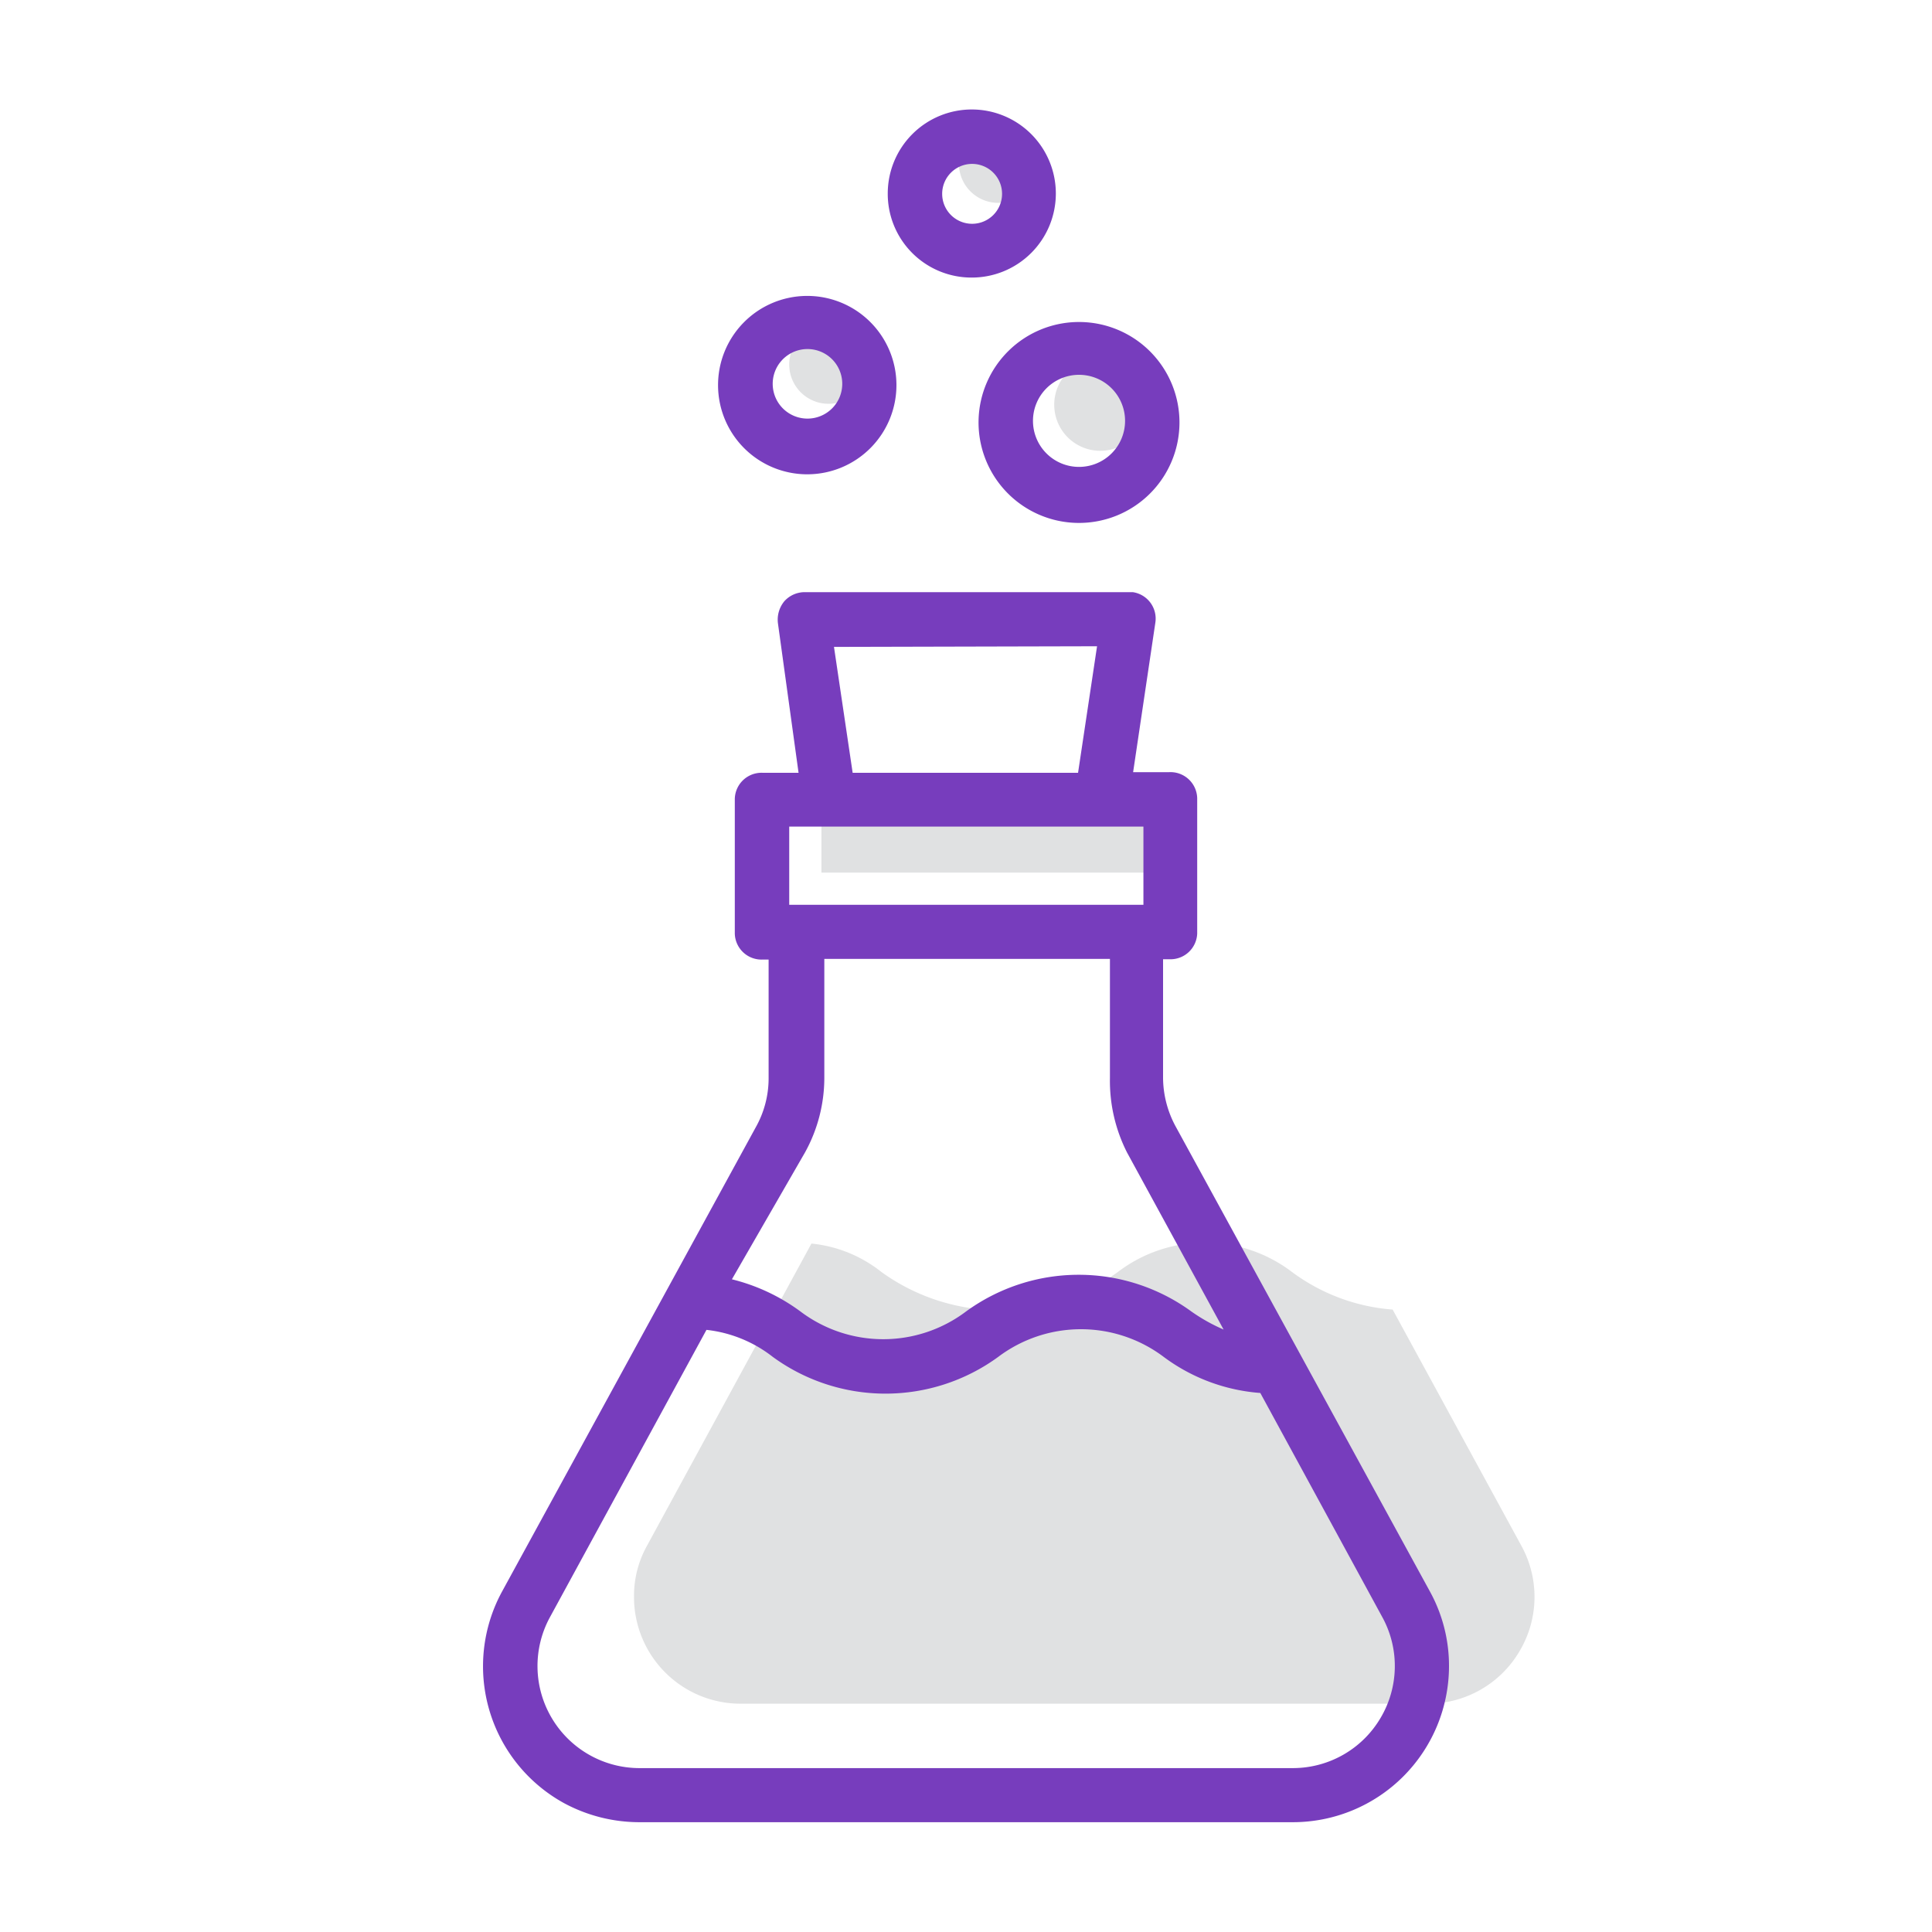
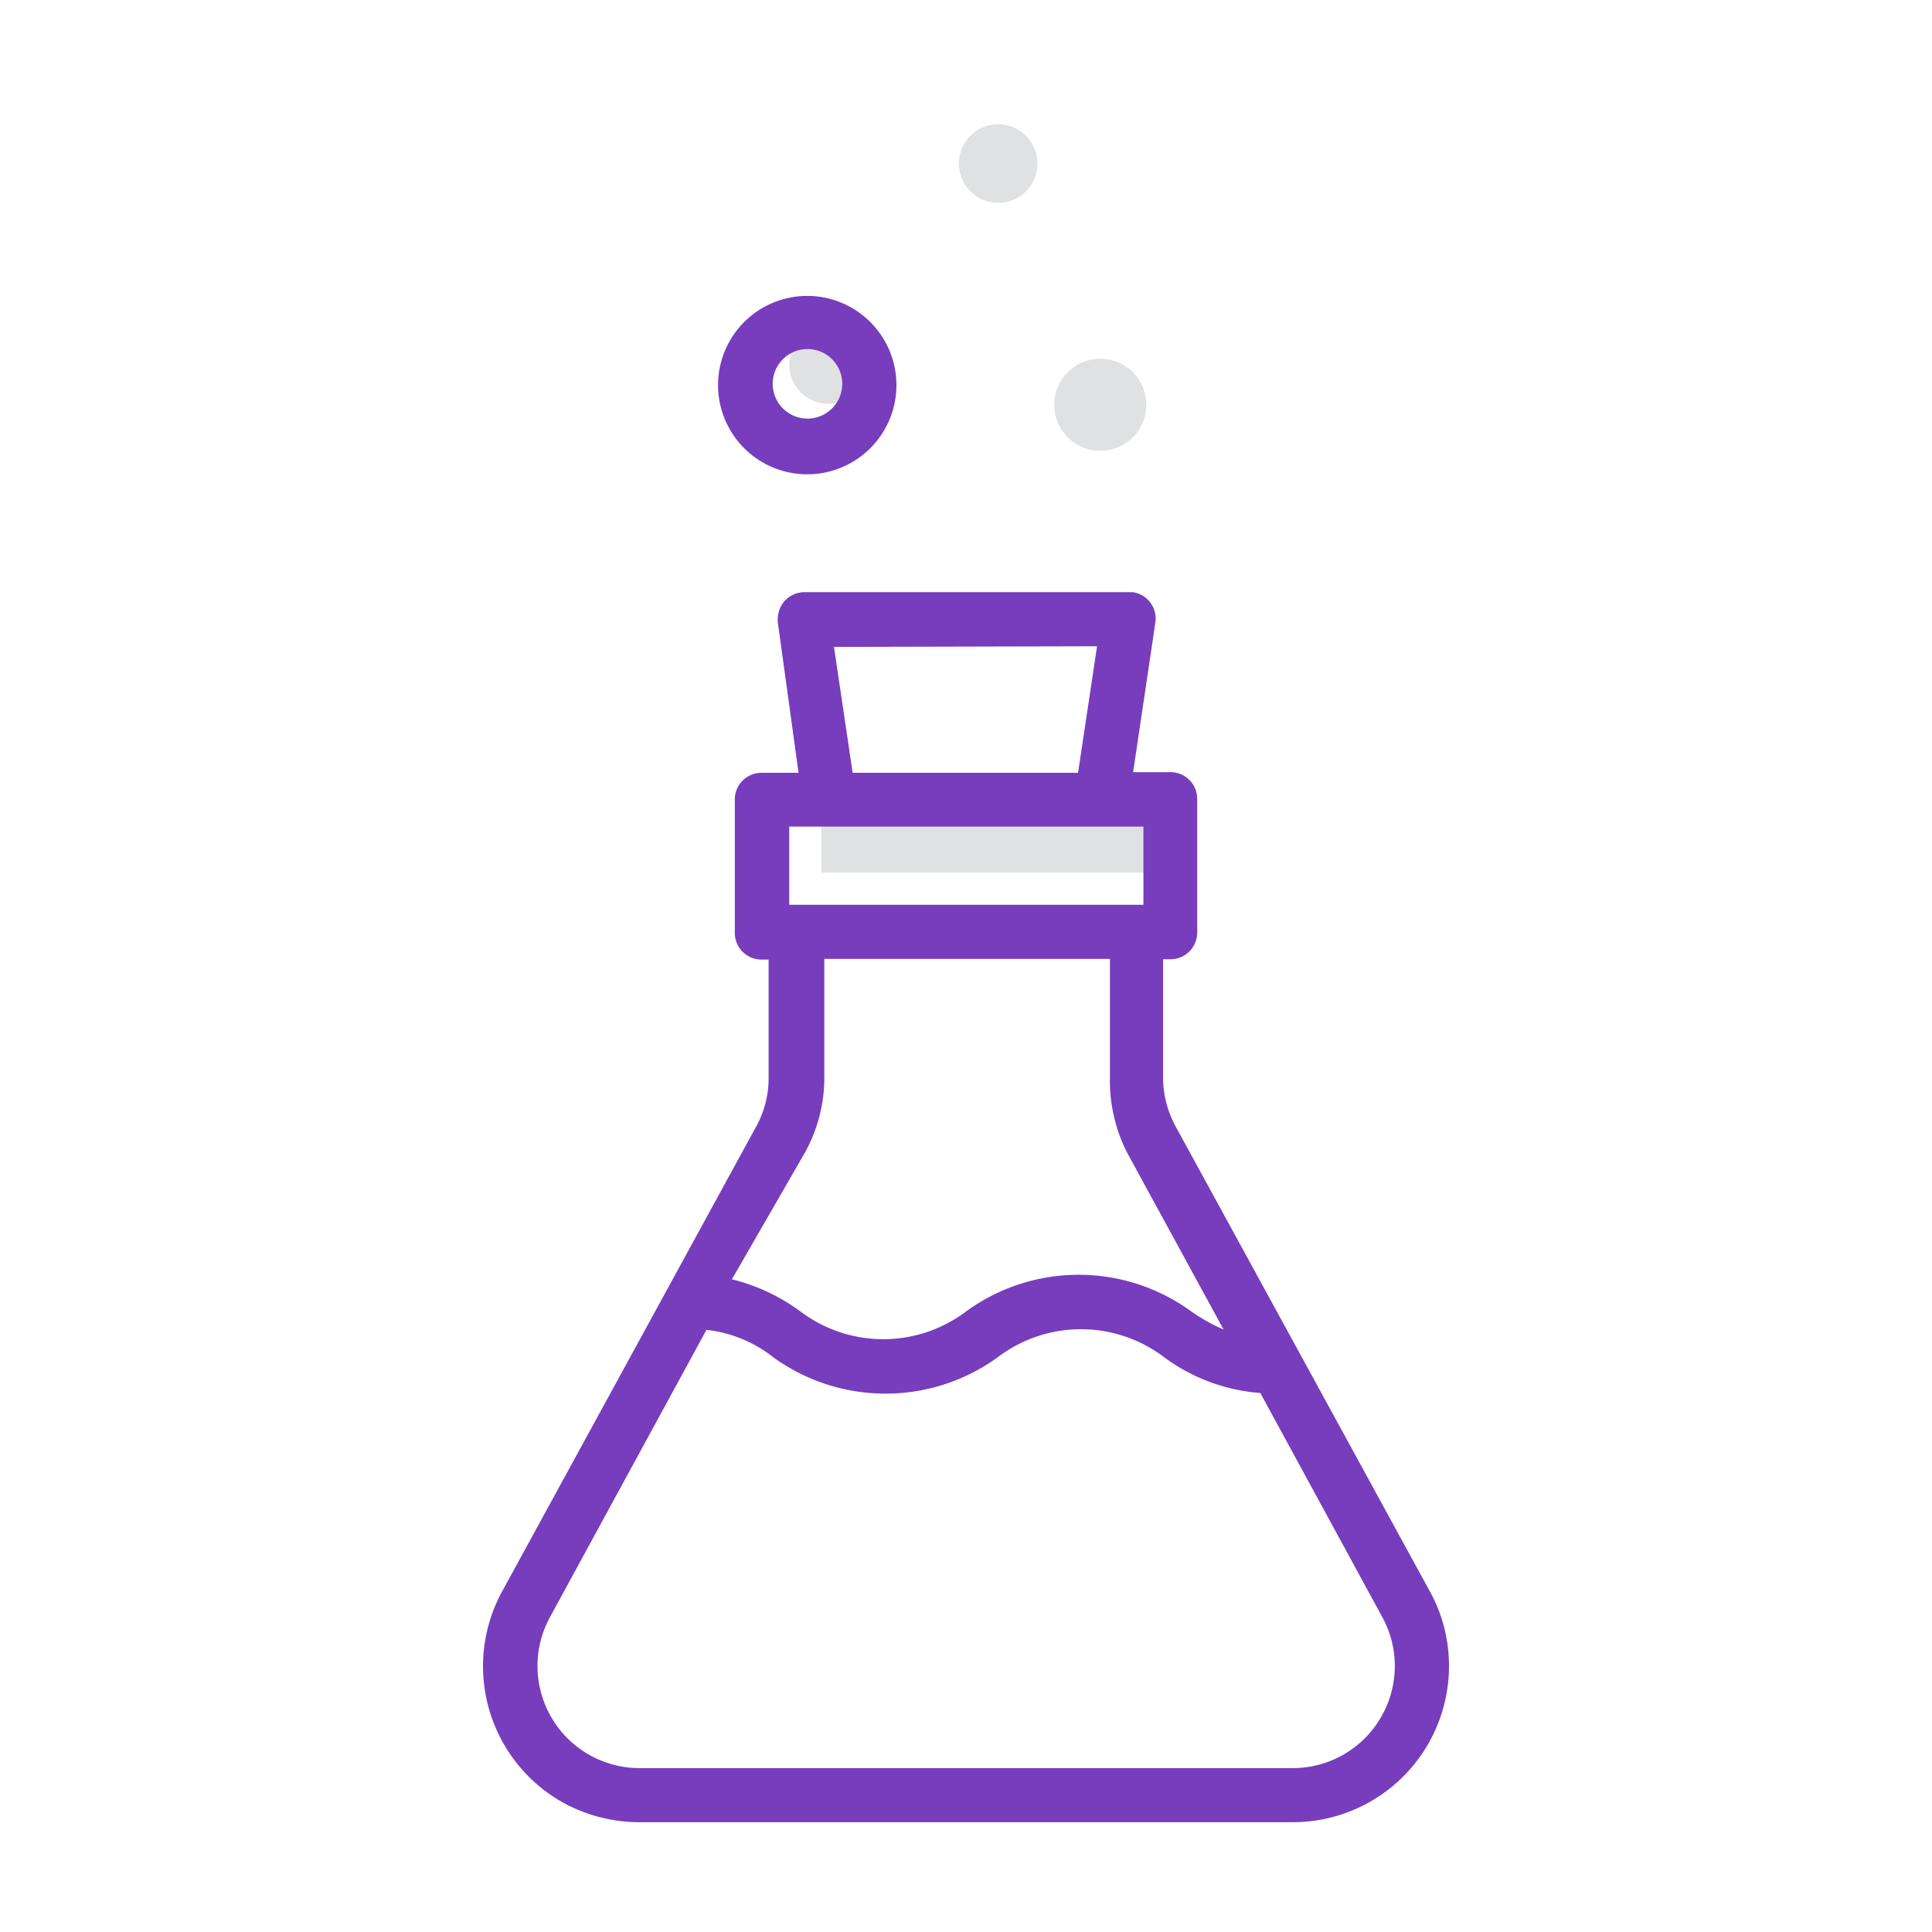
<svg xmlns="http://www.w3.org/2000/svg" id="Layer_1" data-name="Layer 1" viewBox="0 0 60 60">
  <defs>
    <style>.cls-1{fill:#bcbec0;opacity:0.45;}.cls-2{fill:#773dbd;}</style>
  </defs>
  <title>Artboard 1 copy 5</title>
  <path class="cls-1" d="M32.74,12.54A1.43,1.43,0,1,1,34.17,14a1.43,1.43,0,0,1-1.43-1.43Z" />
  <path class="cls-1" d="M24.51,11.33a1.22,1.22,0,1,1,1.21,1.21,1.22,1.22,0,0,1-1.21-1.21Z" />
  <path class="cls-1" d="M29.78,5.09A1.22,1.22,0,1,1,31,6.3a1.22,1.22,0,0,1-1.22-1.21Z" />
  <rect class="cls-1" x="25.51" y="24.67" width="10.98" height="2.43" />
-   <path class="cls-1" d="M47.19,51.28a3.3,3.3,0,0,1-2.85,1.63H23a3.31,3.31,0,0,1-3.31-3.33,3.19,3.19,0,0,1,.4-1.57l5.11-9.39a4.15,4.15,0,0,1,2.17.88,6.27,6.27,0,0,0,7.35,0,4.46,4.46,0,0,1,5.4,0,6,6,0,0,0,3.13,1.17l4,7.34A3.29,3.29,0,0,1,47.19,51.28Z" />
  <path class="cls-2" d="M44.41,49.43,36.52,35a3.21,3.21,0,0,1-.4-1.51v-3.7h.19a.83.83,0,0,0,.87-.8V24.79a.83.83,0,0,0-.87-.81H35.19l.69-4.64a.83.83,0,0,0-.7-.95H25a.85.85,0,0,0-.64.28.9.9,0,0,0-.2.69L24.8,24H23.69a.83.83,0,0,0-.87.81V29a.83.83,0,0,0,.87.8h.18v3.7a3.1,3.1,0,0,1-.4,1.51L15.59,49.43A4.85,4.85,0,0,0,17.52,56a4.94,4.94,0,0,0,2.32.59H40.16A4.85,4.85,0,0,0,45,51.74,4.78,4.78,0,0,0,44.41,49.43ZM34.07,20.07,33.48,24h-7l-.58-3.91Zm-9.56,5.6h11V28.1h-11ZM25,35.79a4.79,4.79,0,0,0,.6-2.31v-3.7h8.87v3.7A4.92,4.92,0,0,0,35,35.79l3,5.5a5.54,5.54,0,0,1-1-.56,5.94,5.94,0,0,0-7,0,4.27,4.27,0,0,1-5.14,0,6,6,0,0,0-2.13-1ZM42.87,53.36a3.16,3.16,0,0,1-2.71,1.55H19.84a3.17,3.17,0,0,1-2.77-4.67l4.87-8.94a4.06,4.06,0,0,1,2.06.84,5.94,5.94,0,0,0,7,0,4.27,4.27,0,0,1,5.14,0,5.73,5.73,0,0,0,3,1.12l3.81,7A3.16,3.16,0,0,1,42.87,53.36Z" />
-   <path class="cls-2" d="M30.39,13.07A3.12,3.12,0,1,0,33.51,10h0A3.12,3.12,0,0,0,30.39,13.07Zm1.69,0a1.43,1.43,0,1,1,1.43,1.43,1.43,1.43,0,0,1-1.43-1.43Z" />
  <path class="cls-2" d="M25.07,14.73A2.77,2.77,0,1,0,22.3,12h0A2.77,2.77,0,0,0,25.07,14.73ZM24,12A1.08,1.08,0,1,1,25.07,13,1.08,1.08,0,0,1,24,12Z" />
-   <path class="cls-2" d="M30.18,8.62A2.61,2.61,0,1,0,27.57,6,2.6,2.6,0,0,0,30.18,8.62Zm0-3.53a.93.93,0,1,1-.92.92A.93.93,0,0,1,30.18,5.09Z" />
</svg>